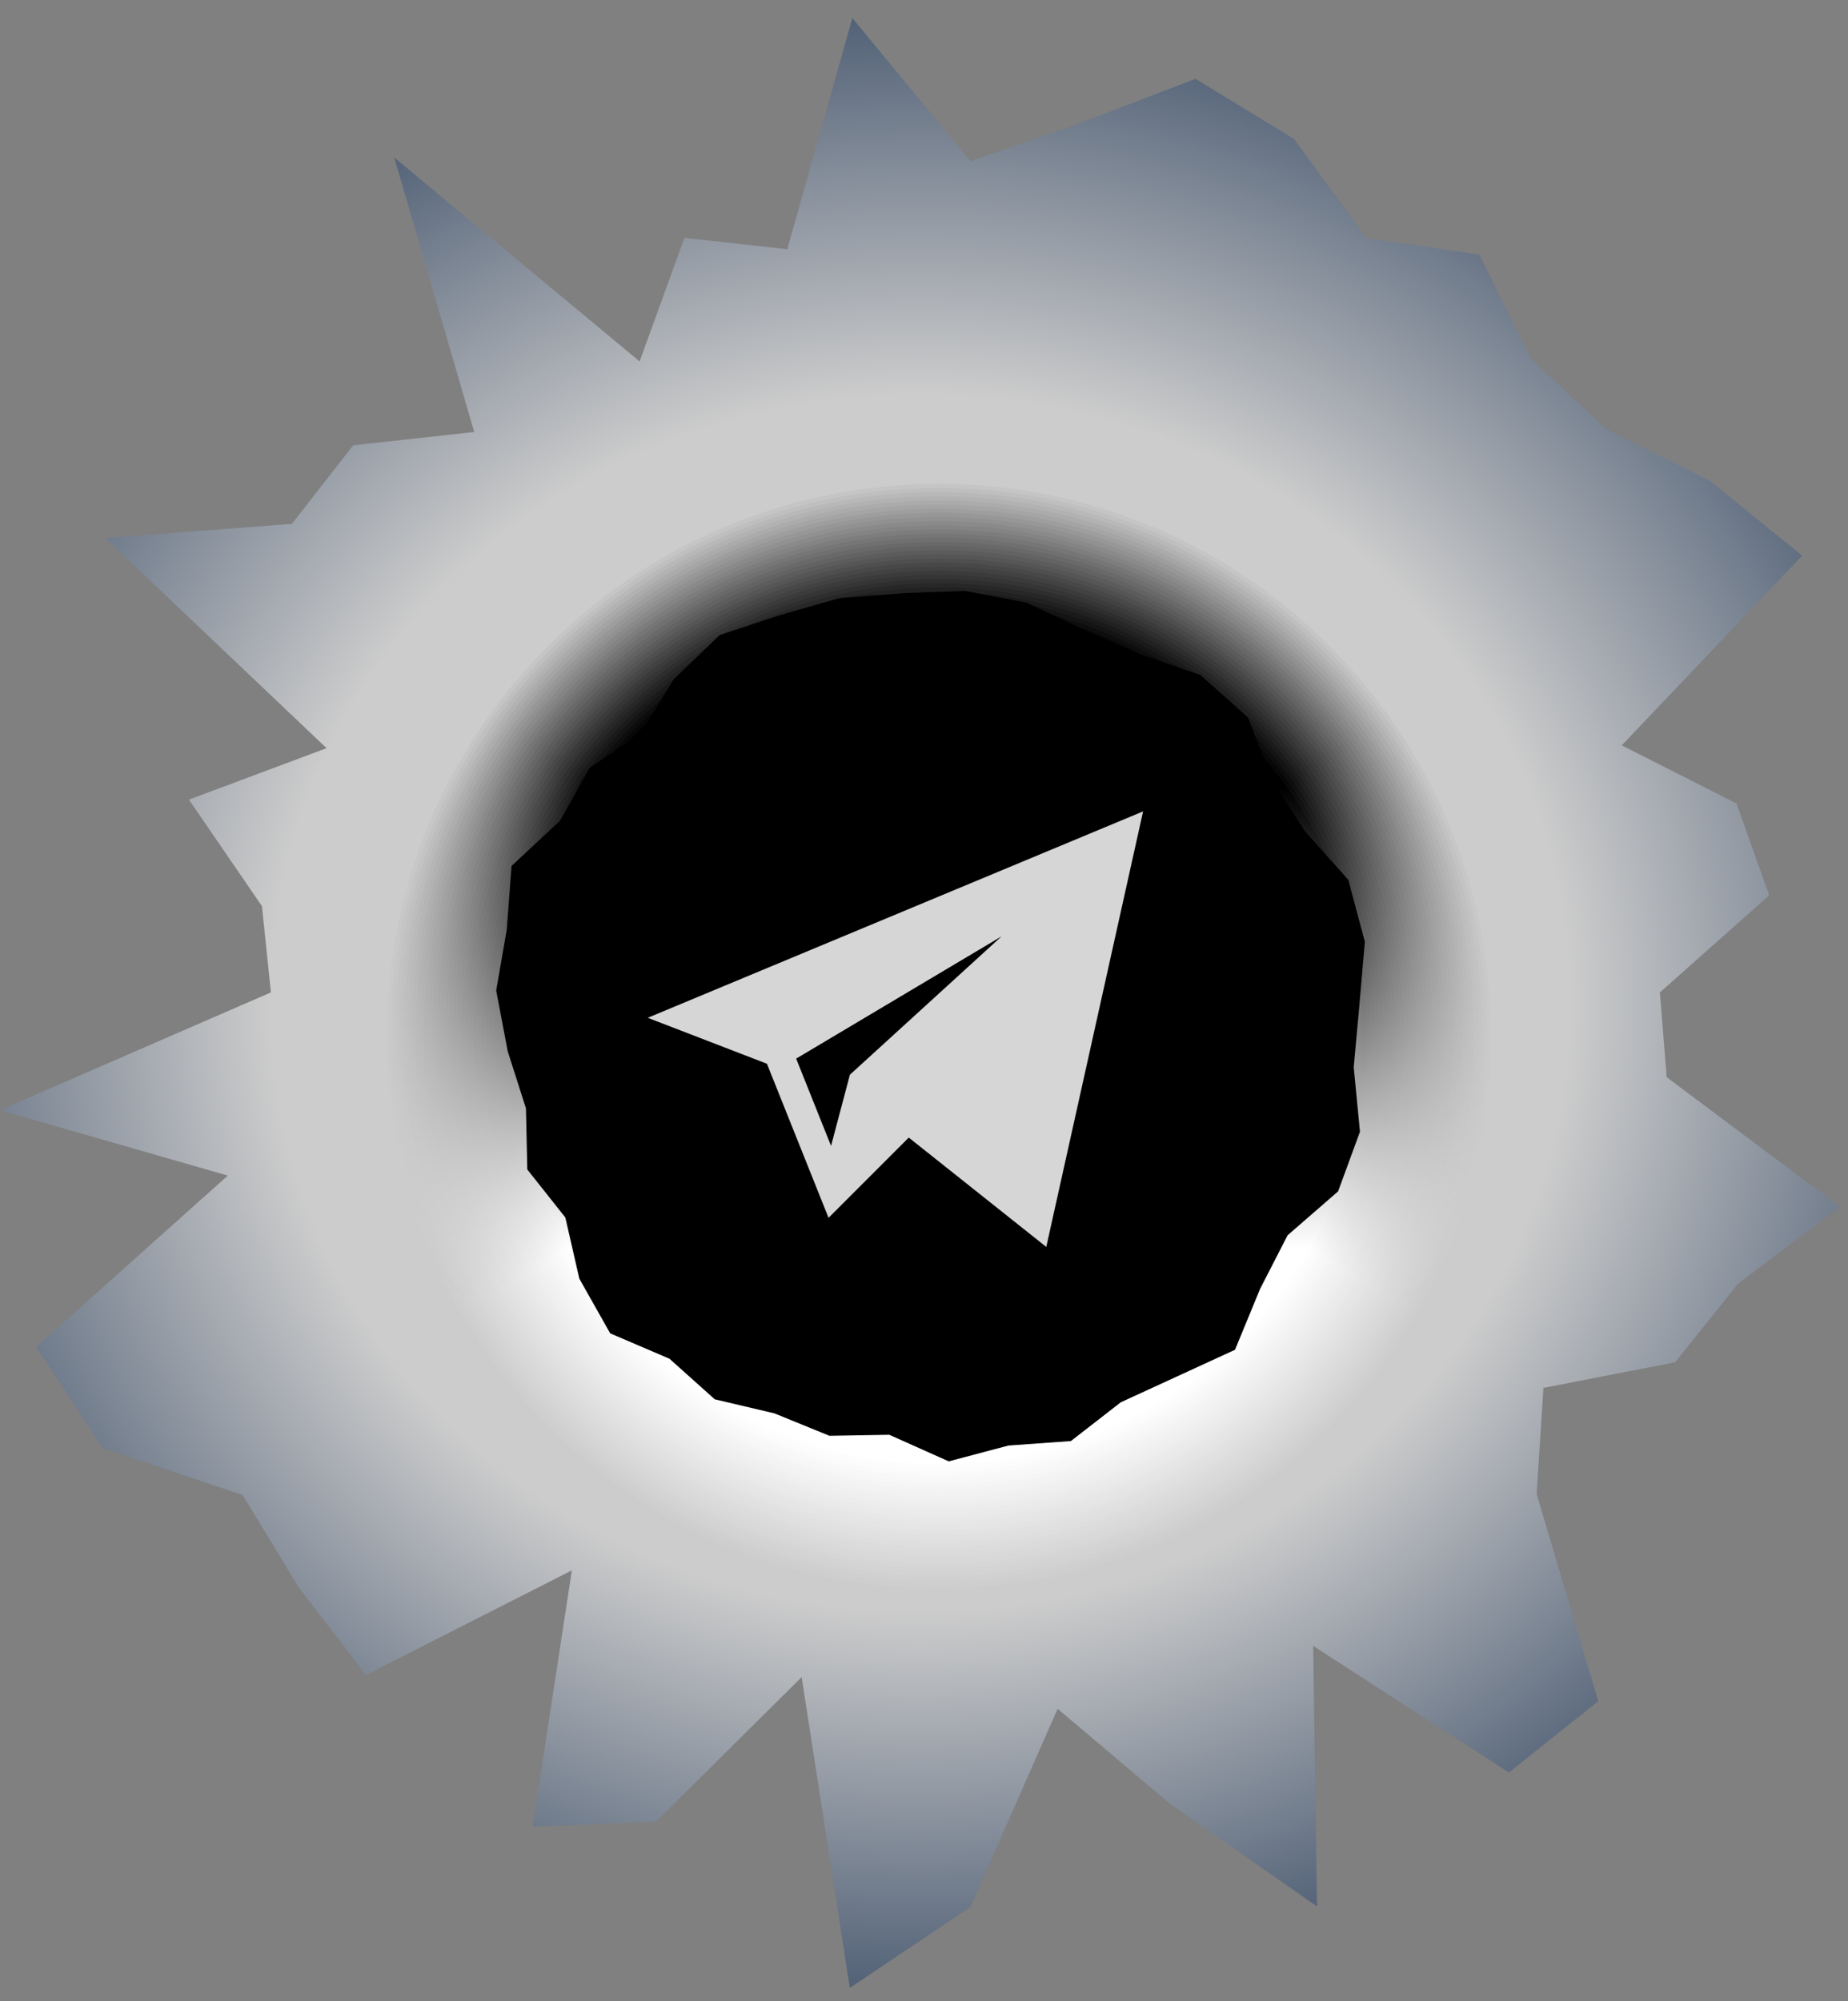
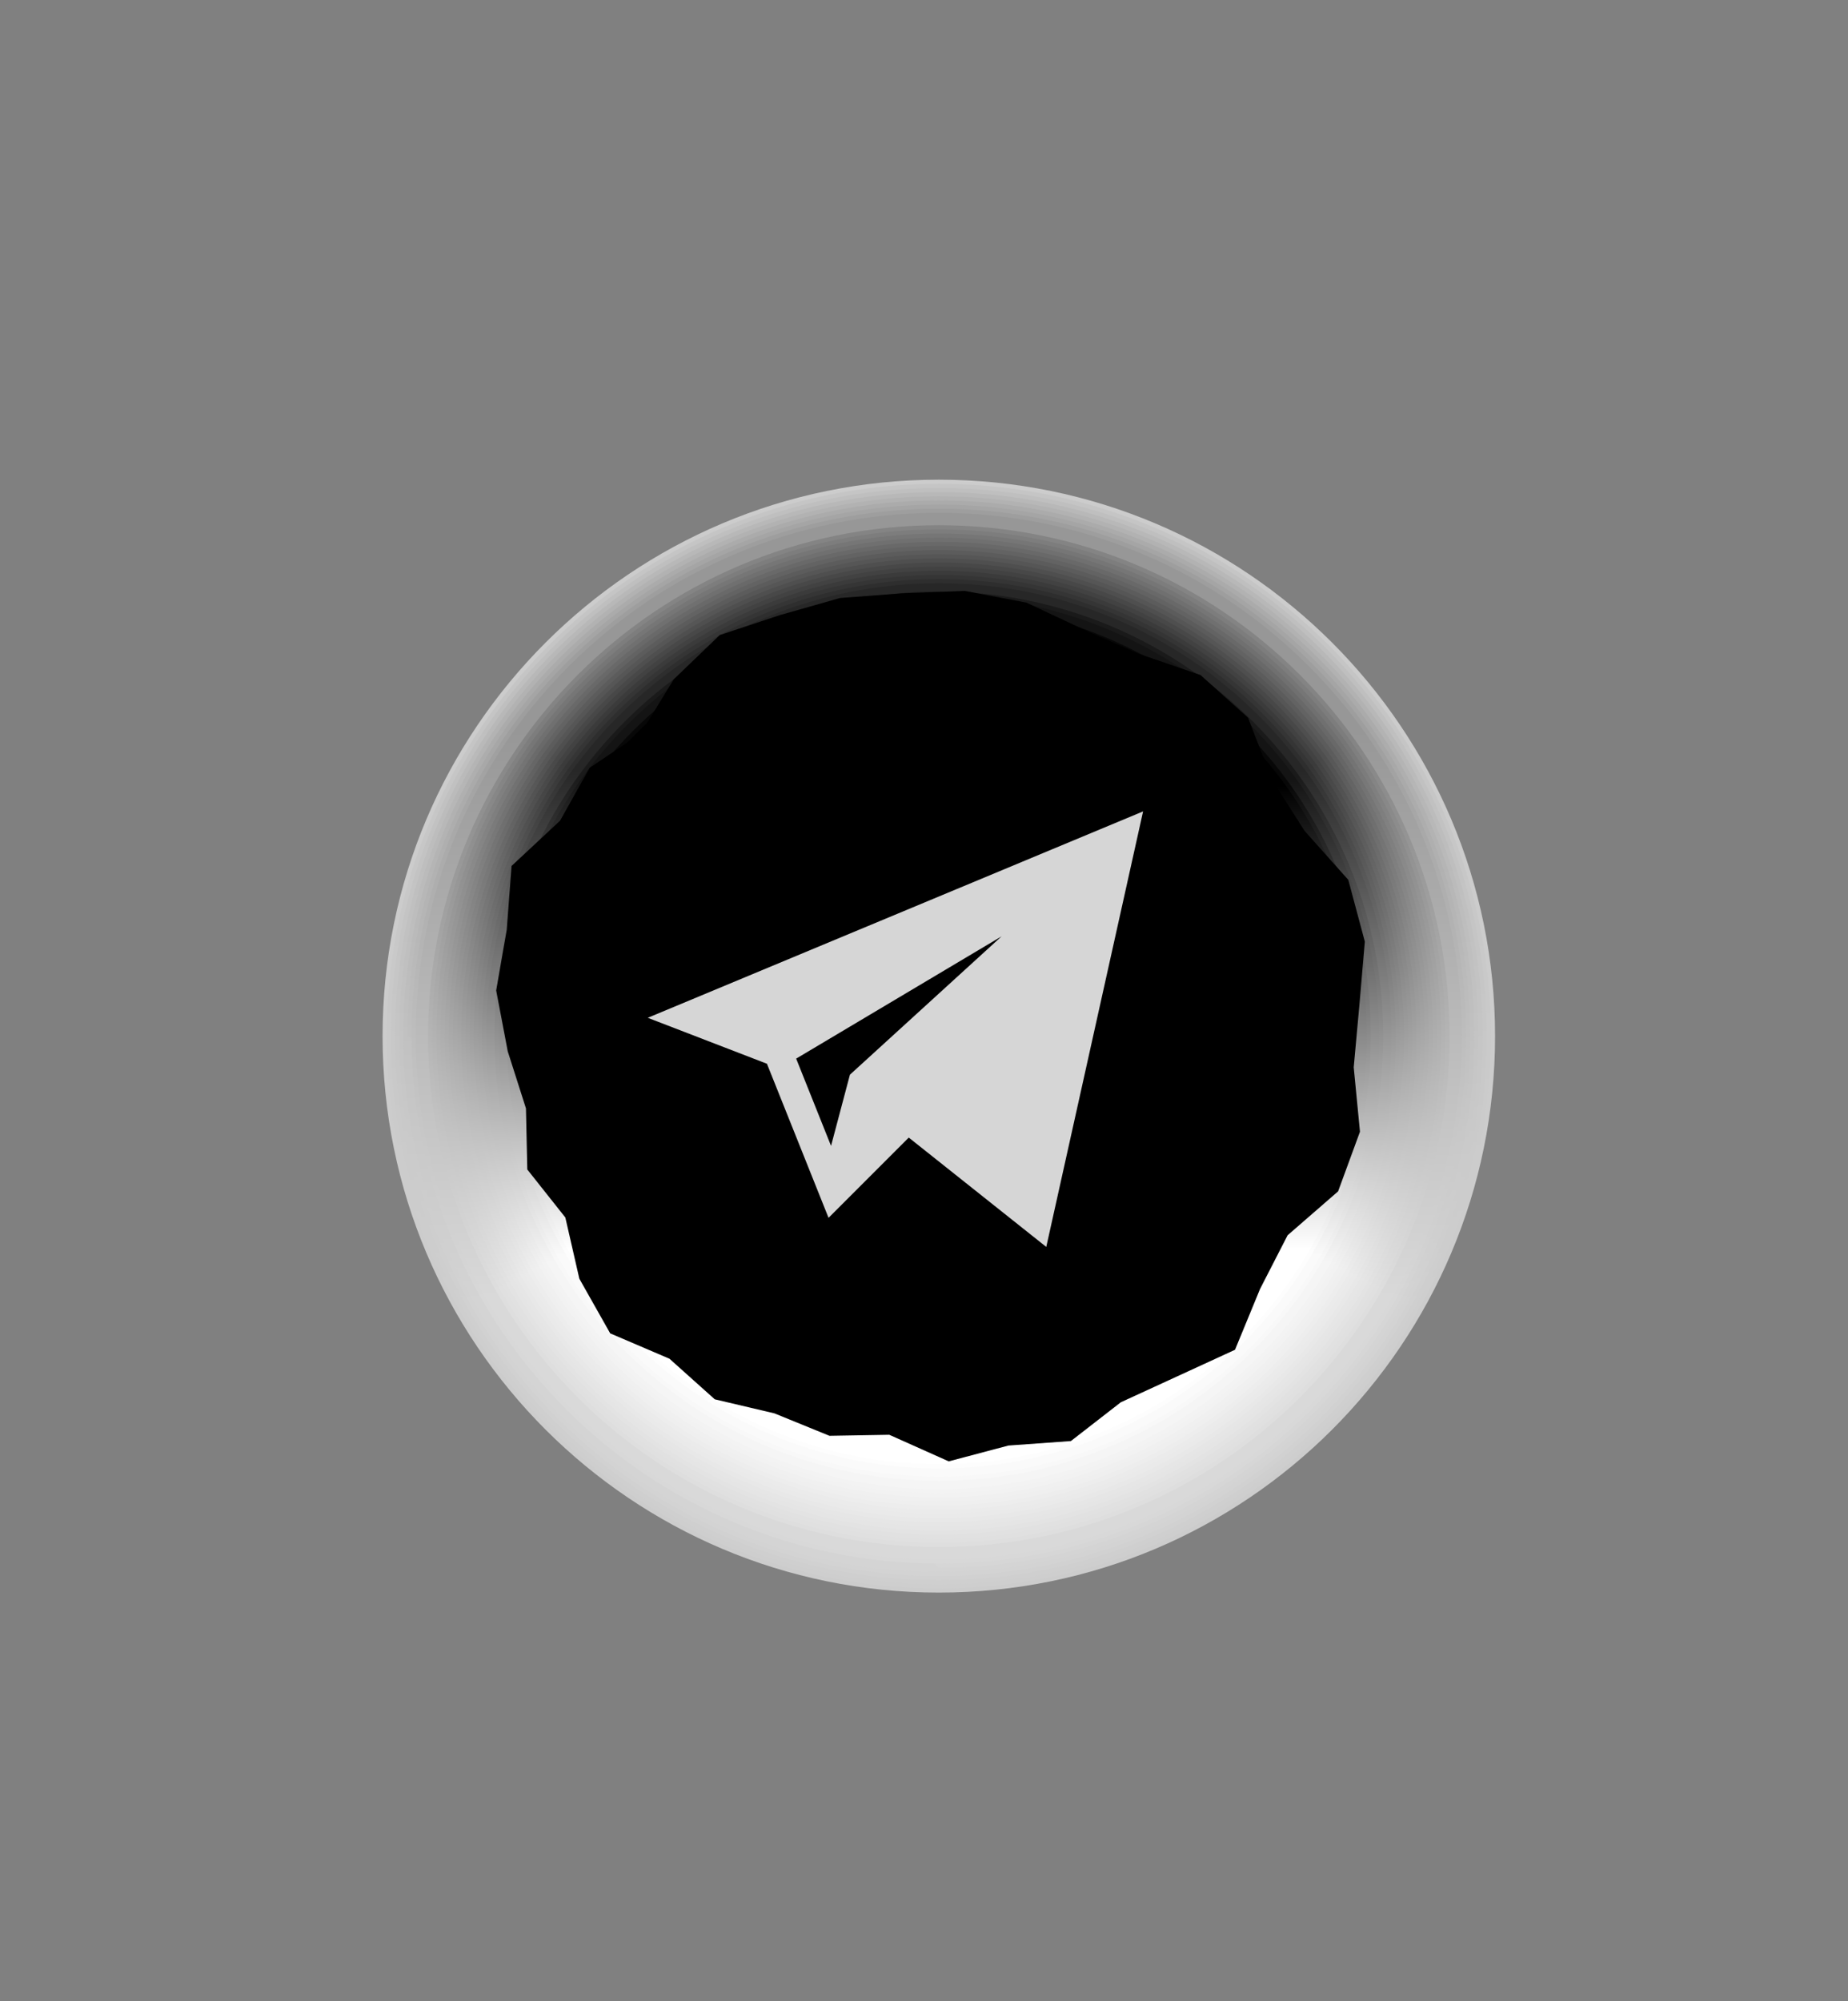
<svg xmlns="http://www.w3.org/2000/svg" width="97" height="105" viewBox="0 0 97 105" fill="none">
  <rect x="0" y="0" width="97" height="105" fill="#808080" stroke="none" />
-   <path d="M87.127 52.072L87.482 56.52L96.569 63.318L91.233 67.353L87.924 71.48L81.014 72.822L80.657 78.397L83.89 89.264L79.197 93.005L68.927 86.357L69.129 100.032L61.439 94.664L55.513 89.661L50.939 100.062L44.606 104.303L42.077 87.999L34.441 95.573L27.959 95.85L30.016 82.397L19.211 87.884L15.687 83.303L12.735 78.443L5.404 75.976L1.906 70.669L11.957 61.684L0 58.25L14.22 52.072L13.749 47.546L9.917 41.958L17.141 39.256L5.528 28.232L15.319 27.487L18.538 23.367L24.892 22.666L20.694 8.265L33.572 18.965L35.925 12.482L41.323 13.076L44.739 0.946L50.939 8.459L56.467 6.545L62.752 4.134L67.922 7.293L71.716 12.483L77.658 13.366L80.375 18.846L84.313 22.506L89.79 25.254L94.594 29.157L85.123 39.11L91.148 42.157L92.862 46.978L87.127 52.072Z" fill="url(#paint0_radial_11_24287)" />
  <path d="M49.278 83.563C65.403 83.563 78.475 70.491 78.475 54.366C78.475 38.241 65.403 25.169 49.278 25.169C33.153 25.169 20.081 38.241 20.081 54.366C20.081 70.491 33.153 83.563 49.278 83.563Z" fill="#CCCCCC" />
  <path d="M49.278 83.346C65.284 83.346 78.258 70.371 78.258 54.366C78.258 38.361 65.284 25.386 49.278 25.386C33.273 25.386 20.298 38.361 20.298 54.366C20.298 70.371 33.273 83.346 49.278 83.346Z" fill="url(#paint1_linear_11_24287)" />
  <path d="M49.278 83.129C65.164 83.129 78.041 70.251 78.041 54.366C78.041 38.481 65.164 25.603 49.278 25.603C33.393 25.603 20.515 38.481 20.515 54.366C20.515 70.251 33.393 83.129 49.278 83.129Z" fill="url(#paint2_linear_11_24287)" />
  <path d="M49.278 82.911C65.043 82.911 77.823 70.131 77.823 54.366C77.823 38.601 65.043 25.821 49.278 25.821C33.513 25.821 20.733 38.601 20.733 54.366C20.733 70.131 33.513 82.911 49.278 82.911Z" fill="url(#paint3_linear_11_24287)" />
  <path d="M49.278 82.694C64.923 82.694 77.606 70.011 77.606 54.366C77.606 38.721 64.923 26.038 49.278 26.038C33.633 26.038 20.95 38.721 20.95 54.366C20.95 70.011 33.633 82.694 49.278 82.694Z" fill="url(#paint4_linear_11_24287)" />
  <path d="M49.278 82.477C64.803 82.477 77.389 69.891 77.389 54.366C77.389 38.841 64.803 26.255 49.278 26.255C33.753 26.255 21.167 38.841 21.167 54.366C21.167 69.891 33.753 82.477 49.278 82.477Z" fill="url(#paint5_linear_11_24287)" />
-   <path d="M49.278 82.259C64.683 82.259 77.171 69.771 77.171 54.366C77.171 38.961 64.683 26.473 49.278 26.473C33.873 26.473 21.385 38.961 21.385 54.366C21.385 69.771 33.873 82.259 49.278 82.259Z" fill="url(#paint6_linear_11_24287)" />
+   <path d="M49.278 82.259C64.683 82.259 77.171 69.771 77.171 54.366C77.171 38.961 64.683 26.473 49.278 26.473C33.873 26.473 21.385 38.961 21.385 54.366Z" fill="url(#paint6_linear_11_24287)" />
  <path d="M49.278 82.042C64.563 82.042 76.954 69.651 76.954 54.366C76.954 39.081 64.563 26.69 49.278 26.69C33.993 26.69 21.602 39.081 21.602 54.366C21.602 69.651 33.993 82.042 49.278 82.042Z" fill="url(#paint7_linear_11_24287)" />
  <path d="M49.278 81.825C64.443 81.825 76.737 69.531 76.737 54.366C76.737 39.201 64.443 26.907 49.278 26.907C34.113 26.907 21.819 39.201 21.819 54.366C21.819 69.531 34.113 81.825 49.278 81.825Z" fill="url(#paint8_linear_11_24287)" />
-   <path d="M49.278 81.607C64.323 81.607 76.519 69.411 76.519 54.366C76.519 39.321 64.323 27.125 49.278 27.125C34.233 27.125 22.037 39.321 22.037 54.366C22.037 69.411 34.233 81.607 49.278 81.607Z" fill="url(#paint9_linear_11_24287)" />
-   <path d="M49.278 81.39C64.203 81.39 76.302 69.291 76.302 54.366C76.302 39.441 64.203 27.342 49.278 27.342C34.353 27.342 22.254 39.441 22.254 54.366C22.254 69.291 34.353 81.39 49.278 81.39Z" fill="url(#paint10_linear_11_24287)" />
  <path d="M49.278 81.173C64.083 81.173 76.085 69.171 76.085 54.366C76.085 39.561 64.083 27.559 49.278 27.559C34.473 27.559 22.471 39.561 22.471 54.366C22.471 69.171 34.473 81.173 49.278 81.173Z" fill="url(#paint11_linear_11_24287)" />
  <path d="M49.278 80.955C63.963 80.955 75.867 69.051 75.867 54.366C75.867 39.681 63.963 27.777 49.278 27.777C34.593 27.777 22.689 39.681 22.689 54.366C22.689 69.051 34.593 80.955 49.278 80.955Z" fill="url(#paint12_linear_11_24287)" />
  <path d="M49.278 80.738C63.843 80.738 75.65 68.931 75.65 54.366C75.65 39.801 63.843 27.994 49.278 27.994C34.713 27.994 22.906 39.801 22.906 54.366C22.906 68.931 34.713 80.738 49.278 80.738Z" fill="url(#paint13_linear_11_24287)" />
  <path d="M49.278 80.521C63.723 80.521 75.433 68.811 75.433 54.366C75.433 39.921 63.723 28.211 49.278 28.211C34.833 28.211 23.123 39.921 23.123 54.366C23.123 68.811 34.833 80.521 49.278 80.521Z" fill="url(#paint14_linear_11_24287)" />
  <path d="M49.278 80.303C63.603 80.303 75.215 68.691 75.215 54.366C75.215 40.041 63.603 28.429 49.278 28.429C34.953 28.429 23.341 40.041 23.341 54.366C23.341 68.691 34.953 80.303 49.278 80.303Z" fill="url(#paint15_linear_11_24287)" />
  <path d="M49.278 80.086C63.483 80.086 74.998 68.571 74.998 54.366C74.998 40.161 63.483 28.646 49.278 28.646C35.073 28.646 23.558 40.161 23.558 54.366C23.558 68.571 35.073 80.086 49.278 80.086Z" fill="url(#paint16_linear_11_24287)" />
  <path d="M49.278 79.869C63.363 79.869 74.781 68.451 74.781 54.366C74.781 40.281 63.363 28.863 49.278 28.863C35.193 28.863 23.775 40.281 23.775 54.366C23.775 68.451 35.193 79.869 49.278 79.869Z" fill="url(#paint17_linear_11_24287)" />
  <path d="M49.278 79.651C63.243 79.651 74.563 68.331 74.563 54.366C74.563 40.401 63.243 29.081 49.278 29.081C35.314 29.081 23.993 40.401 23.993 54.366C23.993 68.331 35.314 79.651 49.278 79.651Z" fill="url(#paint18_linear_11_24287)" />
  <path d="M49.278 79.434C63.123 79.434 74.346 68.211 74.346 54.366C74.346 40.522 63.123 29.298 49.278 29.298C35.434 29.298 24.21 40.522 24.21 54.366C24.21 68.211 35.434 79.434 49.278 79.434Z" fill="url(#paint19_linear_11_24287)" />
  <path d="M49.278 79.217C63.003 79.217 74.129 68.091 74.129 54.366C74.129 40.641 63.003 29.515 49.278 29.515C35.553 29.515 24.427 40.641 24.427 54.366C24.427 68.091 35.553 79.217 49.278 79.217Z" fill="url(#paint20_linear_11_24287)" />
  <path d="M49.278 78.999C62.883 78.999 73.911 67.971 73.911 54.366C73.911 40.762 62.883 29.733 49.278 29.733C35.674 29.733 24.645 40.762 24.645 54.366C24.645 67.971 35.674 78.999 49.278 78.999Z" fill="url(#paint21_linear_11_24287)" />
  <path d="M49.278 78.782C62.763 78.782 73.694 67.85 73.694 54.366C73.694 40.882 62.763 29.95 49.278 29.95C35.794 29.95 24.862 40.882 24.862 54.366C24.862 67.85 35.794 78.782 49.278 78.782Z" fill="url(#paint22_linear_11_24287)" />
  <path d="M49.278 78.565C62.643 78.565 73.477 67.731 73.477 54.366C73.477 41.002 62.643 30.168 49.278 30.168C35.914 30.168 25.079 41.002 25.079 54.366C25.079 67.731 35.914 78.565 49.278 78.565Z" fill="url(#paint23_linear_11_24287)" />
  <path d="M49.278 78.347C62.522 78.347 73.259 67.61 73.259 54.366C73.259 41.122 62.522 30.385 49.278 30.385C36.034 30.385 25.297 41.122 25.297 54.366C25.297 67.61 36.034 78.347 49.278 78.347Z" fill="url(#paint24_linear_11_24287)" />
  <path d="M49.278 78.13C62.403 78.13 73.042 67.49 73.042 54.366C73.042 41.242 62.403 30.602 49.278 30.602C36.154 30.602 25.514 41.242 25.514 54.366C25.514 67.49 36.154 78.13 49.278 78.13Z" fill="url(#paint25_linear_11_24287)" />
-   <path d="M49.278 77.913C62.283 77.913 72.825 67.37 72.825 54.366C72.825 41.361 62.283 30.819 49.278 30.819C36.274 30.819 25.732 41.361 25.732 54.366C25.732 67.37 36.274 77.913 49.278 77.913Z" fill="url(#paint26_linear_11_24287)" />
  <path d="M49.278 77.695C62.162 77.695 72.607 67.25 72.607 54.366C72.607 41.482 62.162 31.037 49.278 31.037C36.394 31.037 25.949 41.482 25.949 54.366C25.949 67.25 36.394 77.695 49.278 77.695Z" fill="url(#paint27_linear_11_24287)" />
  <path d="M49.278 77.478C62.042 77.478 72.39 67.13 72.39 54.366C72.39 41.602 62.042 31.254 49.278 31.254C36.514 31.254 26.166 41.602 26.166 54.366C26.166 67.13 36.514 77.478 49.278 77.478Z" fill="url(#paint28_linear_11_24287)" />
-   <path d="M49.278 77.261C61.922 77.261 72.173 67.01 72.173 54.366C72.173 41.722 61.922 31.471 49.278 31.471C36.634 31.471 26.384 41.722 26.384 54.366C26.384 67.01 36.634 77.261 49.278 77.261Z" fill="url(#paint29_linear_11_24287)" />
  <path d="M49.278 77.043C61.802 77.043 71.955 66.89 71.955 54.366C71.955 41.842 61.802 31.689 49.278 31.689C36.754 31.689 26.601 41.842 26.601 54.366C26.601 66.89 36.754 77.043 49.278 77.043Z" fill="url(#paint30_linear_11_24287)" />
  <path d="M49.278 76.826C61.682 76.826 71.738 66.77 71.738 54.366C71.738 41.962 61.682 31.906 49.278 31.906C36.874 31.906 26.819 41.962 26.819 54.366C26.819 66.77 36.874 76.826 49.278 76.826Z" fill="url(#paint31_linear_11_24287)" />
  <path d="M56.211 75.612L52.93 75.848L49.798 76.678L46.678 75.283L43.539 75.337L40.647 74.159L37.517 73.422L35.14 71.293L32.029 69.962L30.409 67.094L29.674 63.882L27.677 61.363L27.607 58.158L26.651 55.163L26.044 51.97L26.597 48.791L26.852 45.436L29.398 43.06L30.951 40.287L33.629 38.486L35.361 35.647L37.777 33.321L40.928 32.277L44.09 31.378L47.362 31.131L50.645 31.006L53.875 31.619L56.842 33.011L59.794 34.311L63.015 35.419L65.51 37.662L66.756 40.889L68.472 43.59L70.771 46.166L71.639 49.406L71.35 52.772L71.056 56.003L71.384 59.381L70.236 62.511L67.586 64.814L66.14 67.63L64.825 70.823L61.743 72.24L58.83 73.578L56.211 75.612Z" fill="black" />
  <path d="M40.256 55.815L43.49 63.899L47.7 59.689L54.918 65.426L60 42.574L34 53.404L40.256 55.815ZM52.571 49.131L44.612 56.389L43.621 60.125L41.79 55.546L52.571 49.131Z" fill="#D6D6D6" />
  <defs>
    <radialGradient id="paint0_radial_11_24287" cx="0" cy="0" r="1" gradientUnits="userSpaceOnUse" gradientTransform="translate(48.284 52.624) rotate(180) scale(57.701 53.911)">
      <stop offset="0.59" stop-color="#CCCCCC" />
      <stop offset="1" stop-color="#44556D" />
    </radialGradient>
    <linearGradient id="paint1_linear_11_24287" x1="49.278" y1="83.346" x2="49.278" y2="25.386" gradientUnits="userSpaceOnUse">
      <stop offset="0.251" stop-color="#CECECE" />
      <stop offset="0.792" stop-color="#C5C5C5" />
    </linearGradient>
    <linearGradient id="paint2_linear_11_24287" x1="49.278" y1="83.129" x2="49.278" y2="25.604" gradientUnits="userSpaceOnUse">
      <stop offset="0.251" stop-color="#CFCFCF" />
      <stop offset="0.792" stop-color="#BFBFBF" />
    </linearGradient>
    <linearGradient id="paint3_linear_11_24287" x1="49.278" y1="82.912" x2="49.278" y2="25.821" gradientUnits="userSpaceOnUse">
      <stop offset="0.251" stop-color="#D1D1D1" />
      <stop offset="0.792" stop-color="#B8B8B8" />
    </linearGradient>
    <linearGradient id="paint4_linear_11_24287" x1="49.278" y1="82.694" x2="49.278" y2="26.038" gradientUnits="userSpaceOnUse">
      <stop offset="0.251" stop-color="#D3D3D3" />
      <stop offset="0.792" stop-color="#B2B2B2" />
    </linearGradient>
    <linearGradient id="paint5_linear_11_24287" x1="49.278" y1="82.477" x2="49.278" y2="26.256" gradientUnits="userSpaceOnUse">
      <stop offset="0.251" stop-color="#D4D4D4" />
      <stop offset="0.792" stop-color="#ABABAB" />
    </linearGradient>
    <linearGradient id="paint6_linear_11_24287" x1="49.278" y1="82.26" x2="49.278" y2="26.473" gradientUnits="userSpaceOnUse">
      <stop offset="0.251" stop-color="#D6D6D6" />
      <stop offset="0.792" stop-color="#A5A5A5" />
    </linearGradient>
    <linearGradient id="paint7_linear_11_24287" x1="49.278" y1="82.042" x2="49.278" y2="26.69" gradientUnits="userSpaceOnUse">
      <stop offset="0.251" stop-color="#D8D8D8" />
      <stop offset="0.792" stop-color="#9E9E9E" />
    </linearGradient>
    <linearGradient id="paint8_linear_11_24287" x1="49.278" y1="81.825" x2="49.278" y2="26.908" gradientUnits="userSpaceOnUse">
      <stop offset="0.251" stop-color="#D9D9D9" />
      <stop offset="0.792" stop-color="#979797" />
    </linearGradient>
    <linearGradient id="paint9_linear_11_24287" x1="49.278" y1="81.608" x2="49.278" y2="27.125" gradientUnits="userSpaceOnUse">
      <stop offset="0.251" stop-color="#DBDBDB" />
      <stop offset="0.792" stop-color="#919191" />
    </linearGradient>
    <linearGradient id="paint10_linear_11_24287" x1="49.278" y1="81.391" x2="49.278" y2="27.343" gradientUnits="userSpaceOnUse">
      <stop offset="0.251" stop-color="#DCDCDC" />
      <stop offset="0.792" stop-color="#8A8A8A" />
    </linearGradient>
    <linearGradient id="paint11_linear_11_24287" x1="49.278" y1="81.173" x2="49.278" y2="27.559" gradientUnits="userSpaceOnUse">
      <stop offset="0.251" stop-color="#DEDEDE" />
      <stop offset="0.792" stop-color="#848484" />
    </linearGradient>
    <linearGradient id="paint12_linear_11_24287" x1="49.278" y1="80.956" x2="49.278" y2="27.777" gradientUnits="userSpaceOnUse">
      <stop offset="0.251" stop-color="#E0E0E0" />
      <stop offset="0.792" stop-color="#7D7D7D" />
    </linearGradient>
    <linearGradient id="paint13_linear_11_24287" x1="49.278" y1="80.738" x2="49.278" y2="27.994" gradientUnits="userSpaceOnUse">
      <stop offset="0.251" stop-color="#E1E1E1" />
      <stop offset="0.792" stop-color="#767676" />
    </linearGradient>
    <linearGradient id="paint14_linear_11_24287" x1="49.278" y1="80.521" x2="49.278" y2="28.212" gradientUnits="userSpaceOnUse">
      <stop offset="0.251" stop-color="#E3E3E3" />
      <stop offset="0.792" stop-color="#707070" />
    </linearGradient>
    <linearGradient id="paint15_linear_11_24287" x1="49.278" y1="80.303" x2="49.278" y2="28.429" gradientUnits="userSpaceOnUse">
      <stop offset="0.251" stop-color="#E5E5E5" />
      <stop offset="0.792" stop-color="#696969" />
    </linearGradient>
    <linearGradient id="paint16_linear_11_24287" x1="49.278" y1="80.086" x2="49.278" y2="28.646" gradientUnits="userSpaceOnUse">
      <stop offset="0.251" stop-color="#E6E6E6" />
      <stop offset="0.792" stop-color="#636363" />
    </linearGradient>
    <linearGradient id="paint17_linear_11_24287" x1="49.278" y1="79.869" x2="49.278" y2="28.864" gradientUnits="userSpaceOnUse">
      <stop offset="0.251" stop-color="#E8E8E8" />
      <stop offset="0.792" stop-color="#5C5C5C" />
    </linearGradient>
    <linearGradient id="paint18_linear_11_24287" x1="49.278" y1="79.652" x2="49.278" y2="29.081" gradientUnits="userSpaceOnUse">
      <stop offset="0.251" stop-color="#EAEAEA" />
      <stop offset="0.792" stop-color="#565656" />
    </linearGradient>
    <linearGradient id="paint19_linear_11_24287" x1="49.278" y1="79.434" x2="49.278" y2="29.299" gradientUnits="userSpaceOnUse">
      <stop offset="0.251" stop-color="#EBEBEB" />
      <stop offset="0.792" stop-color="#4F4F4F" />
    </linearGradient>
    <linearGradient id="paint20_linear_11_24287" x1="49.278" y1="79.217" x2="49.278" y2="29.516" gradientUnits="userSpaceOnUse">
      <stop offset="0.251" stop-color="#EDEDED" />
      <stop offset="0.792" stop-color="#484848" />
    </linearGradient>
    <linearGradient id="paint21_linear_11_24287" x1="49.278" y1="79" x2="49.278" y2="29.733" gradientUnits="userSpaceOnUse">
      <stop offset="0.251" stop-color="#EFEFEF" />
      <stop offset="0.792" stop-color="#424242" />
    </linearGradient>
    <linearGradient id="paint22_linear_11_24287" x1="49.278" y1="78.782" x2="49.278" y2="29.951" gradientUnits="userSpaceOnUse">
      <stop offset="0.251" stop-color="#F0F0F0" />
      <stop offset="0.792" stop-color="#3B3B3B" />
    </linearGradient>
    <linearGradient id="paint23_linear_11_24287" x1="49.278" y1="78.565" x2="49.278" y2="30.168" gradientUnits="userSpaceOnUse">
      <stop offset="0.251" stop-color="#F2F2F2" />
      <stop offset="0.792" stop-color="#353535" />
    </linearGradient>
    <linearGradient id="paint24_linear_11_24287" x1="49.278" y1="78.347" x2="49.278" y2="30.385" gradientUnits="userSpaceOnUse">
      <stop offset="0.251" stop-color="#F3F3F3" />
      <stop offset="0.792" stop-color="#2E2E2E" />
    </linearGradient>
    <linearGradient id="paint25_linear_11_24287" x1="49.278" y1="78.13" x2="49.278" y2="30.602" gradientUnits="userSpaceOnUse">
      <stop offset="0.251" stop-color="#F5F5F5" />
      <stop offset="0.792" stop-color="#272727" />
    </linearGradient>
    <linearGradient id="paint26_linear_11_24287" x1="49.278" y1="77.913" x2="49.278" y2="30.82" gradientUnits="userSpaceOnUse">
      <stop offset="0.251" stop-color="#F7F7F7" />
      <stop offset="0.792" stop-color="#212121" />
    </linearGradient>
    <linearGradient id="paint27_linear_11_24287" x1="49.278" y1="77.695" x2="49.278" y2="31.037" gradientUnits="userSpaceOnUse">
      <stop offset="0.251" stop-color="#F8F8F8" />
      <stop offset="0.792" stop-color="#1A1A1A" />
    </linearGradient>
    <linearGradient id="paint28_linear_11_24287" x1="49.278" y1="77.478" x2="49.278" y2="31.255" gradientUnits="userSpaceOnUse">
      <stop offset="0.251" stop-color="#FAFAFA" />
      <stop offset="0.792" stop-color="#141414" />
    </linearGradient>
    <linearGradient id="paint29_linear_11_24287" x1="49.278" y1="77.261" x2="49.278" y2="31.472" gradientUnits="userSpaceOnUse">
      <stop offset="0.251" stop-color="#FCFCFC" />
      <stop offset="0.792" stop-color="#0D0D0D" />
    </linearGradient>
    <linearGradient id="paint30_linear_11_24287" x1="49.278" y1="77.043" x2="49.278" y2="31.689" gradientUnits="userSpaceOnUse">
      <stop offset="0.251" stop-color="#FDFDFD" />
      <stop offset="0.792" stop-color="#070707" />
    </linearGradient>
    <linearGradient id="paint31_linear_11_24287" x1="49.278" y1="76.826" x2="49.278" y2="31.907" gradientUnits="userSpaceOnUse">
      <stop offset="0.251" stop-color="white" />
      <stop offset="0.792" />
    </linearGradient>
  </defs>
</svg>